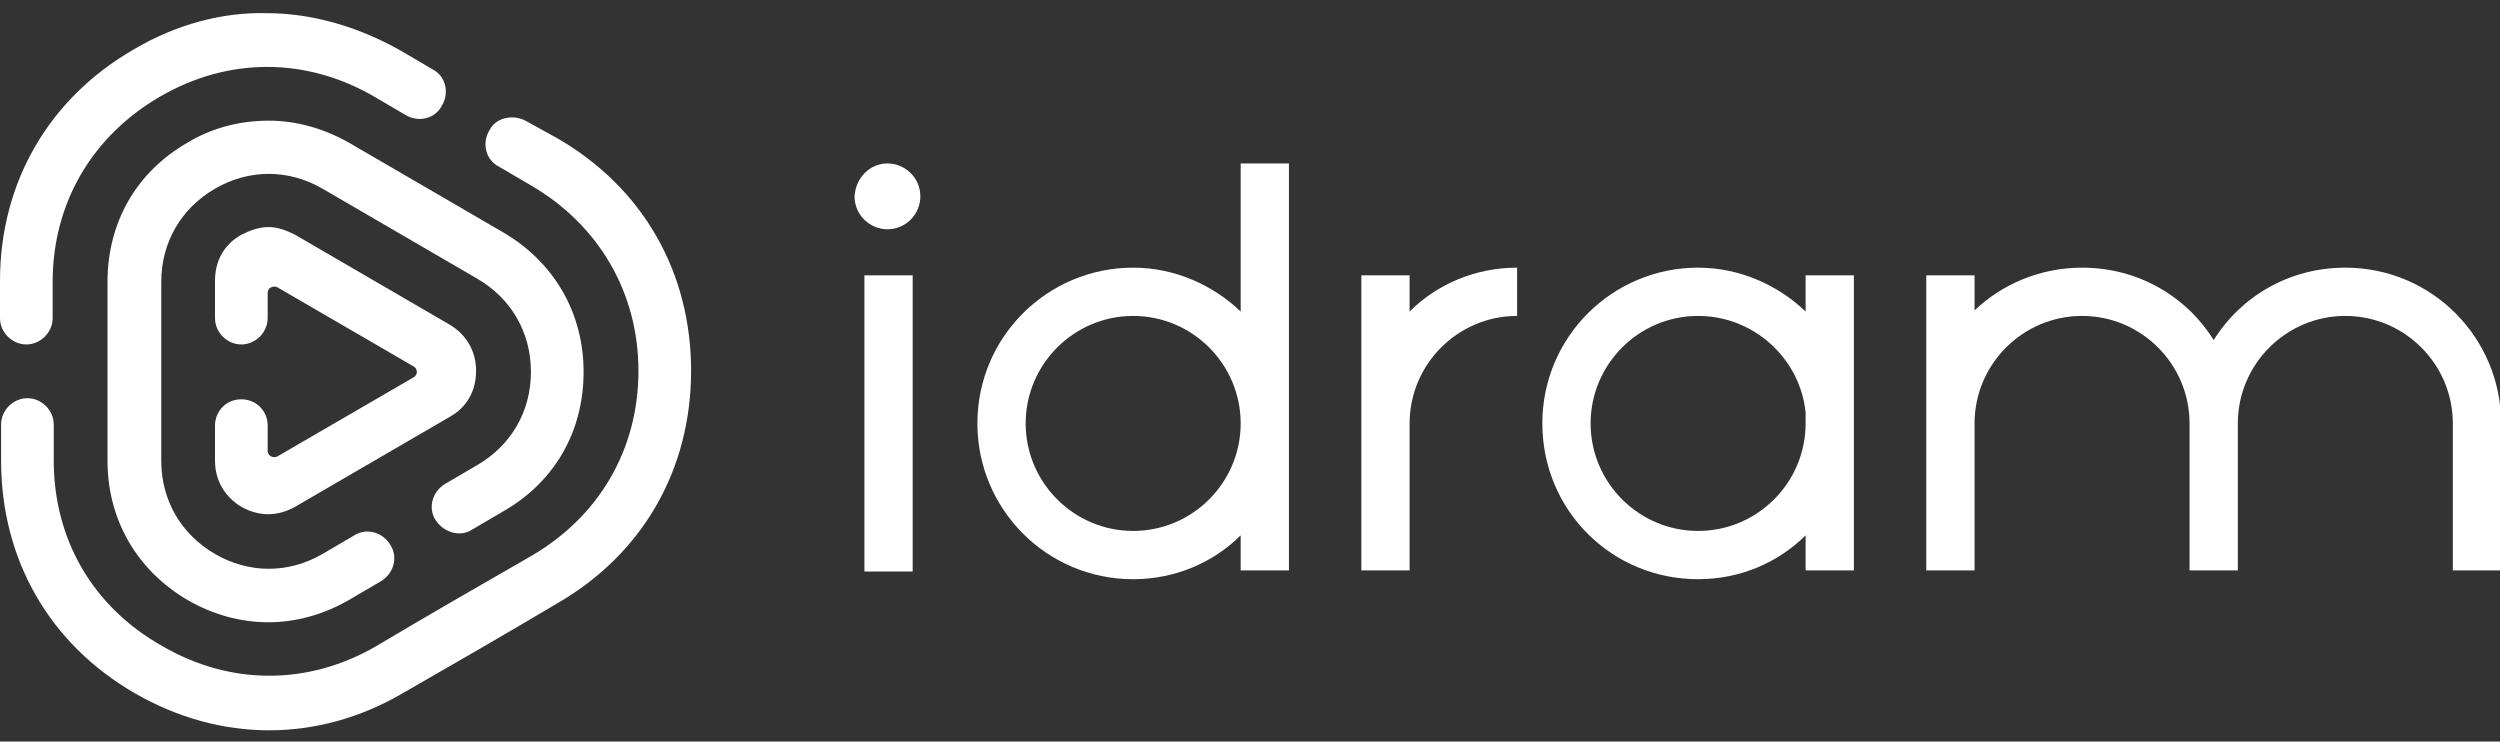
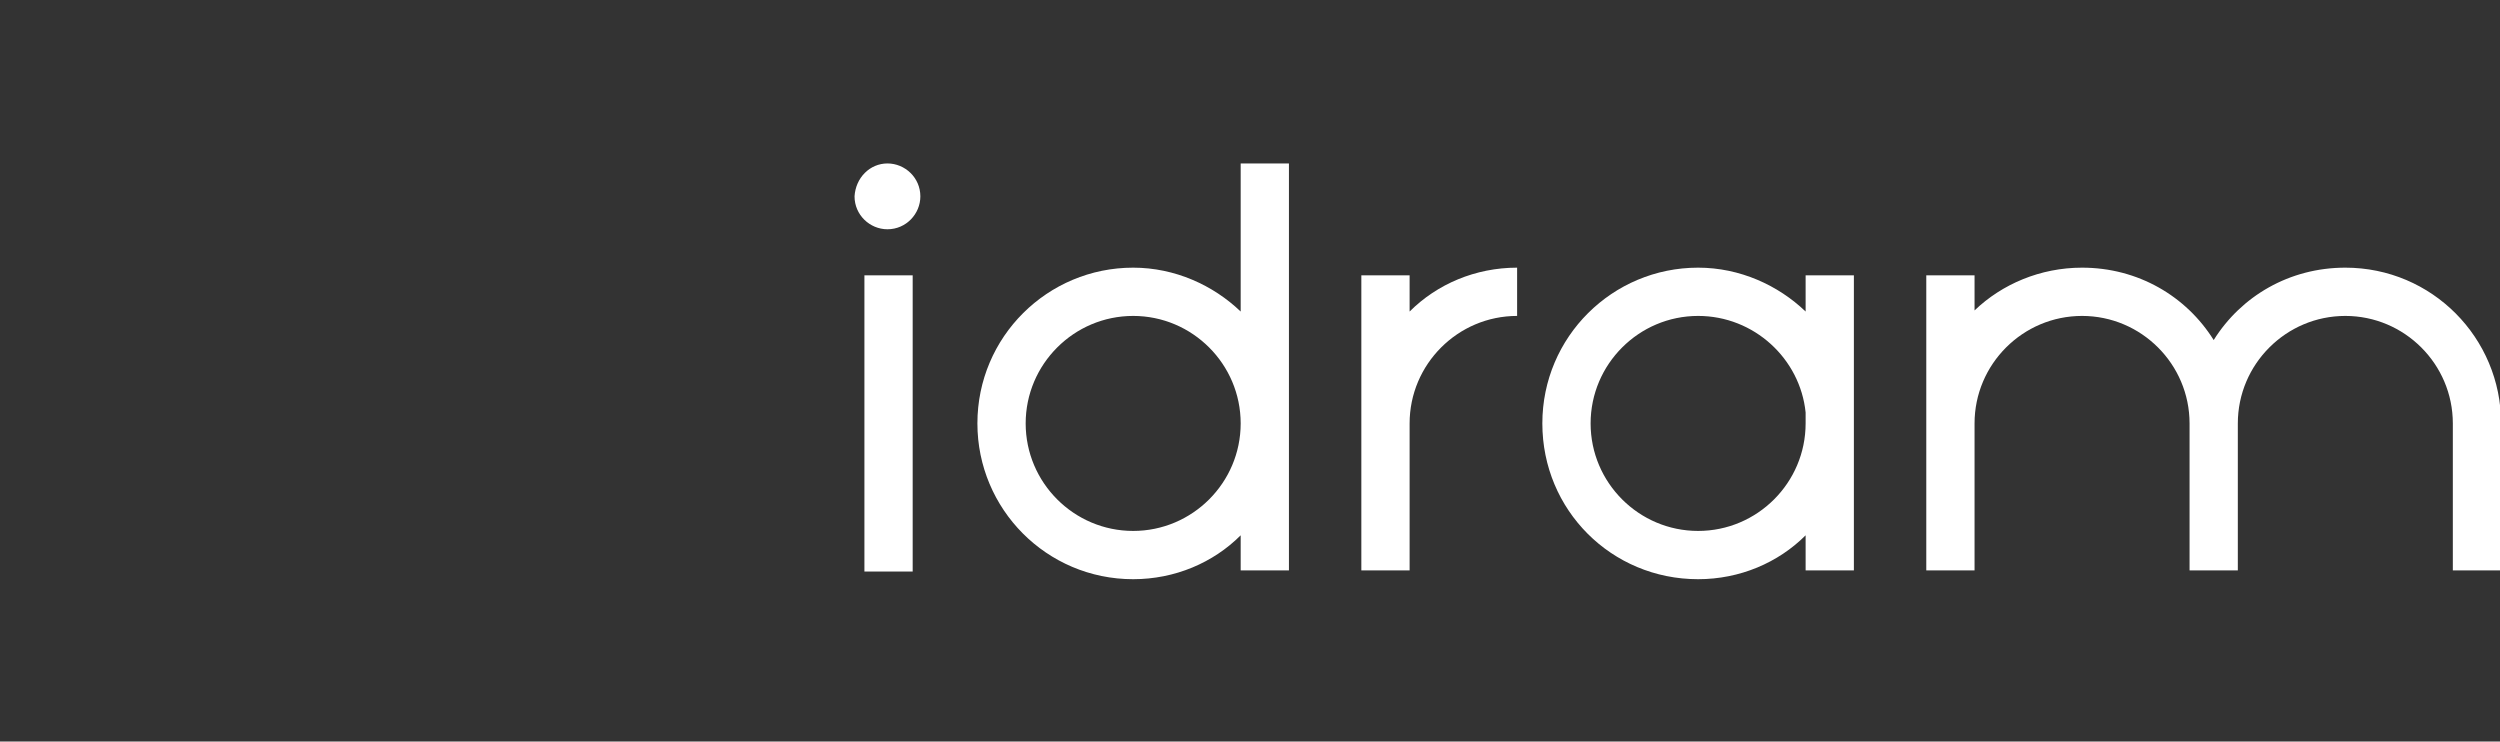
<svg xmlns="http://www.w3.org/2000/svg" version="1.1" id="Layer_1" x="0px" y="0px" viewBox="0 0 227.9 67.6" xml:space="preserve">
  <rect x="0" y="0" width="227.9" height="67.6" fill="#333333" stroke="none" />
-   <path d="M22,21.4c-1.6,0.9-2.4,2.4-2.4,4.2V29c0,1.3,1.1,2.4,2.4,2.4c1.3,0,2.4-1.1,2.4-2.4v-2.3          c0-0.2,0.1-0.4,0.3-0.5c0.2-0.1,0.4-0.1,0.6,0l6.2,3.6l6.2,3.6c0.2,0.1,0.3,0.3,0.3,0.5c0,0.2-0.1,0.4-0.3,0.5l-6.2,3.6l-6.2,3.6          c-0.2,0.1-0.4,0.1-0.6,0c-0.2-0.1-0.3-0.3-0.3-0.5v-2.3c0-1.4-1.1-2.4-2.4-2.4c-1.4,0-2.4,1.1-2.4,2.4V42c0,1.8,0.9,3.3,2.4,4.2          c1.6,0.9,3.3,0.9,4.9,0L41,38c1.6-0.9,2.4-2.4,2.4-4.2c0-1.8-0.9-3.3-2.4-4.2l-14.1-8.2c-0.8-0.4-1.6-0.7-2.4-0.7          C23.6,20.7,22.8,21,22,21.4 M17.1,13c-4.7,2.7-7.3,7.3-7.3,12.7V42c0,5.4,2.7,10,7.3,12.7c4.7,2.7,10,2.7,14.7,0l2.9-1.7h0          c1.2-0.7,1.6-2.2,0.9-3.3c-0.7-1.2-2.2-1.6-3.3-0.9l-2.9,1.7c-3.1,1.8-6.7,1.8-9.8,0s-4.9-4.9-4.9-8.5l0-16.3          c0-3.6,1.8-6.7,4.9-8.5c3.1-1.8,6.7-1.8,9.8,0l14.1,8.2c3.1,1.8,4.9,4.9,4.9,8.5c0,3.6-1.8,6.7-4.9,8.5l-2.9,1.7          c-1.2,0.7-1.6,2.2-0.9,3.3s2.2,1.6,3.3,0.9l2.9-1.7c4.7-2.7,7.3-7.3,7.3-12.7c0-5.4-2.7-10-7.3-12.7L31.8,13c-2.3-1.3-4.8-2-7.3-2          S19.4,11.6,17.1,13 M44.6,11.9c-0.7,1.2-0.3,2.7,0.9,3.3l2.9,1.7c6.2,3.6,9.8,9.8,9.8,16.9c0,7.2-3.6,13.3-9.8,16.9          c-4.7,2.7-9.4,5.4-14.1,8.2c-6.2,3.6-13.3,3.6-19.5,0C8.4,55.3,4.9,49.1,4.9,42v-3.3c0-1.3-1.1-2.4-2.4-2.4          c-1.3,0-2.4,1.1-2.4,2.4V42c0,9,4.4,16.7,12.2,21.2c7.8,4.5,16.7,4.5,24.4,0c4.7-2.7,9.4-5.4,14.1-8.2C58.6,50.5,63,42.8,63,33.8          c0-9-4.4-16.7-12.2-21.2L47.9,11h0c-0.4-0.2-0.8-0.3-1.2-0.3C45.8,10.7,45,11.1,44.6,11.9 M12.2,4.5C4.4,9,0,16.7,0,25.6L0,29          c0,1.3,1.1,2.4,2.4,2.4c1.3,0,2.4-1.1,2.4-2.4v-3.3c0-7.2,3.6-13.3,9.8-16.9c6.2-3.6,13.3-3.6,19.5,0l2.9,1.7          c1.2,0.7,2.7,0.3,3.3-0.9c0.7-1.2,0.3-2.7-0.9-3.3l-2.9-1.7c-3.9-2.2-8.1-3.4-12.2-3.4C20.3,1.1,16.1,2.2,12.2,4.5" fill="#FFFFFF" />
  <path d="M80.9,14.9c1.6,0,3,1.3,3,3c0,1.6-1.3,3-3,3c-1.6,0-3-1.3-3-3C78,16.2,79.3,14.9,80.9,14.9 M78.8,25.1h4.4v27        h-4.4V25.1z" fill="#FFFFFF" />
  <path d="M138.3,24.4c-3.8,0-7.3,1.5-9.8,4v-3.3h-4.4v13.5V52h4.4V38.6c0-5.4,4.4-9.8,9.8-9.8V24.4z" fill="#FFFFFF" />
  <path d="M180,25.1h-4.4v13.5V52h4.4V38.6c0-5.4,4.4-9.8,9.8-9.8c5.4,0,9.8,4.4,9.8,9.8V52h4.4V38.6        c0-5.4,4.4-9.8,9.8-9.8c5.4,0,9.8,4.4,9.8,9.8V52h4.4V38.6c0-7.8-6.3-14.2-14.2-14.2c-5.1,0-9.5,2.6-12,6.6c-2.5-4-6.9-6.6-12-6.6        c-3.8,0-7.3,1.5-9.8,3.9V25.1z" fill="#FFFFFF" />
  <path d="M113.1,14.9v13.5c-2.5-2.4-6-4-9.8-4c-7.8,0-14.2,6.3-14.2,14.2c0,7.8,6.3,14.2,14.2,14.2c3.8,0,7.3-1.5,9.8-4        V52h4.4V38.6V14.9H113.1z M103.3,48.4c-5.4,0-9.8-4.4-9.8-9.8s4.4-9.8,9.8-9.8c5.4,0,9.8,4.4,9.8,9.8S108.7,48.4,103.3,48.4" fill="#FFFFFF" />
  <path d="M164.6,25.1v3.3c-2.5-2.4-6-4-9.8-4c-7.8,0-14.2,6.3-14.2,14.2s6.3,14.2,14.2,14.2c3.8,0,7.3-1.5,9.8-4V52h4.4        V38.6V25.1H164.6z M164.6,38.6c0,5.4-4.4,9.8-9.8,9.8c-5.4,0-9.8-4.4-9.8-9.8s4.4-9.8,9.8-9.8c5.1,0,9.3,3.9,9.8,8.8        C164.6,37.9,164.6,38.2,164.6,38.6z" fill="#FFFFFF" />
</svg>